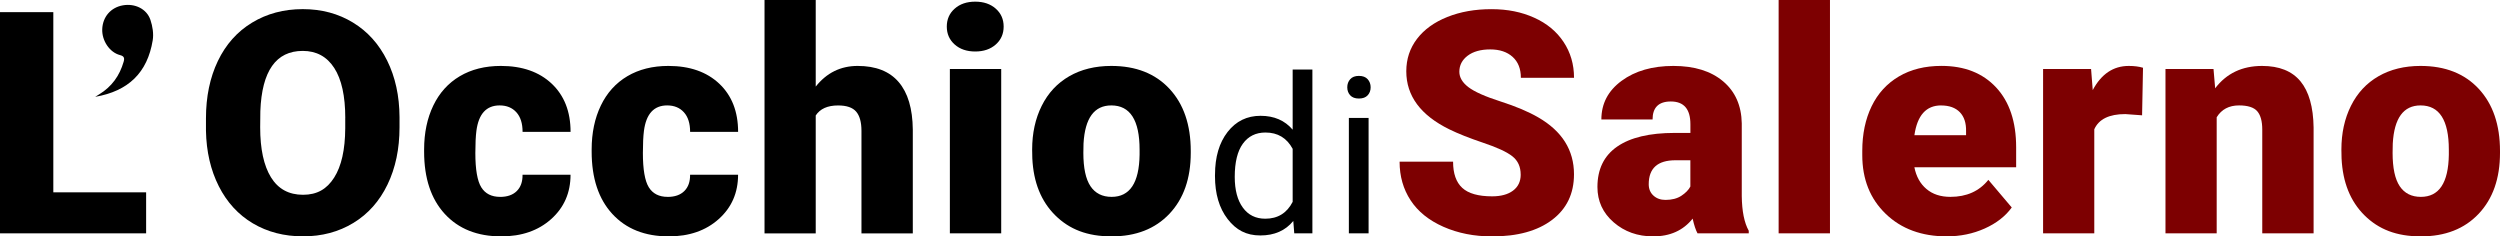
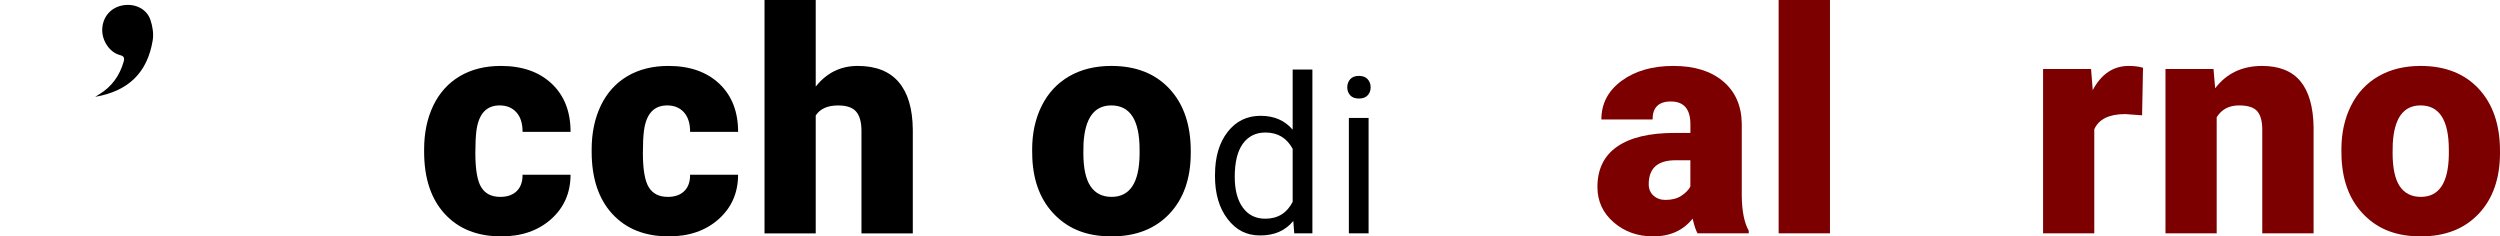
<svg xmlns="http://www.w3.org/2000/svg" id="Livello_1" data-name="Livello 1" viewBox="0 0 755.34 71.43">
  <defs>
    <style>
      .cls-1 {
        fill: #000;
      }

      .cls-1, .cls-2 {
        stroke-width: 0px;
      }

      .cls-2 {
        fill: #7d0001;
      }
    </style>
  </defs>
  <g>
-     <path class="cls-1" d="M16.11,58.11h28.04v12.39H0V3.67h16.11v54.44h0Z" />
-     <path class="cls-1" d="M120.71,38.46c0,6.52-1.21,12.29-3.63,17.3-2.42,5.02-5.85,8.88-10.3,11.59-4.45,2.71-9.52,4.06-15.22,4.06s-10.74-1.31-15.15-3.92c-4.41-2.62-7.84-6.36-10.3-11.22-2.46-4.87-3.76-10.45-3.88-16.75v-3.76c0-6.55,1.2-12.32,3.6-17.33,2.4-5,5.84-8.87,10.33-11.59,4.48-2.72,9.58-4.08,15.31-4.08s10.71,1.35,15.15,4.04c4.44,2.69,7.89,6.53,10.35,11.5,2.46,4.97,3.71,10.67,3.74,17.1v3.08-.02ZM104.32,35.66c0-6.64-1.11-11.68-3.33-15.12s-5.39-5.16-9.52-5.16c-8.08,0-12.35,6.06-12.81,18.18l-.05,4.91c0,6.55,1.09,11.58,3.26,15.1,2.17,3.52,5.4,5.28,9.68,5.28s7.21-1.73,9.41-5.19,3.32-8.43,3.35-14.92v-3.08h0Z" />
    <path class="cls-1" d="M151.09,59.49c2.17,0,3.86-.59,5.05-1.77s1.77-2.82,1.74-4.93h14.5c0,5.45-1.95,9.91-5.85,13.4s-8.93,5.23-15.08,5.23c-7.22,0-12.91-2.26-17.07-6.79-4.16-4.53-6.24-10.8-6.24-18.82v-.64c0-5.02.93-9.45,2.78-13.29,1.85-3.84,4.52-6.79,8.01-8.86,3.49-2.06,7.62-3.1,12.39-3.1,6.46,0,11.58,1.79,15.38,5.37,3.79,3.58,5.69,8.43,5.69,14.55h-14.5c0-2.57-.63-4.54-1.88-5.92s-2.94-2.07-5.05-2.07c-4.01,0-6.35,2.55-7.02,7.67-.21,1.62-.32,3.86-.32,6.7,0,4.99.6,8.45,1.79,10.37s3.09,2.89,5.69,2.89h-.01Z" />
    <path class="cls-1" d="M201.71,59.49c2.17,0,3.86-.59,5.05-1.77s1.77-2.82,1.74-4.93h14.5c0,5.45-1.95,9.91-5.85,13.4s-8.93,5.23-15.08,5.23c-7.22,0-12.91-2.26-17.07-6.79-4.16-4.53-6.24-10.8-6.24-18.82v-.64c0-5.02.93-9.45,2.78-13.29,1.85-3.84,4.52-6.79,8.01-8.86,3.49-2.06,7.62-3.1,12.39-3.1,6.46,0,11.58,1.79,15.38,5.37,3.79,3.58,5.69,8.43,5.69,14.55h-14.5c0-2.57-.63-4.54-1.88-5.92s-2.94-2.07-5.05-2.07c-4.01,0-6.35,2.55-7.02,7.67-.21,1.62-.32,3.86-.32,6.7,0,4.99.6,8.45,1.79,10.37s3.09,2.89,5.69,2.89h-.01Z" />
    <path class="cls-1" d="M246.46,26.16c3.3-4.16,7.53-6.24,12.67-6.24,5.48,0,9.61,1.62,12.39,4.87,2.78,3.24,4.21,8.03,4.27,14.37v31.35h-15.51v-30.98c0-2.63-.54-4.57-1.61-5.81-1.07-1.24-2.89-1.86-5.46-1.86-3.18,0-5.43,1.01-6.75,3.03v35.62h-15.47V.01h15.47v26.16h0Z" />
-     <path class="cls-1" d="M286.06,8.03c0-2.2.79-4.01,2.39-5.42,1.59-1.41,3.66-2.11,6.2-2.11s4.6.7,6.2,2.11c1.59,1.41,2.39,3.21,2.39,5.42s-.8,4.01-2.39,5.42c-1.59,1.41-3.66,2.11-6.2,2.11s-4.61-.7-6.2-2.11c-1.59-1.41-2.39-3.21-2.39-5.42ZM302.5,70.5h-15.51V20.84h15.51v49.66Z" />
    <path class="cls-1" d="M311.85,45.21c0-4.96.96-9.37,2.89-13.24s4.7-6.85,8.31-8.93,7.85-3.12,12.71-3.12c7.44,0,13.29,2.3,17.58,6.91,4.28,4.61,6.43,10.87,6.43,18.79v.55c0,7.74-2.15,13.88-6.45,18.43-4.3,4.54-10.12,6.82-17.46,6.82s-12.75-2.12-17.03-6.36-6.59-9.98-6.93-17.23l-.05-2.62ZM327.32,46.17c0,4.59.72,7.96,2.16,10.1,1.44,2.14,3.56,3.21,6.38,3.21,5.51,0,8.32-4.24,8.45-12.71v-1.56c0-8.9-2.85-13.36-8.54-13.36-5.17,0-7.97,3.84-8.4,11.52l-.05,2.8h0Z" />
    <path class="cls-1" d="M367.1,52.78c0-5.35,1.27-9.65,3.8-12.91,2.54-3.26,5.85-4.88,9.96-4.88s7.32,1.4,9.7,4.19v-18.18h5.96v49.5h-5.48l-.29-3.74c-2.38,2.92-5.7,4.38-9.96,4.38s-7.33-1.65-9.88-4.96-3.82-7.63-3.82-12.96v-.45h0ZM373.06,53.45c0,3.95.82,7.05,2.45,9.28,1.63,2.24,3.89,3.35,6.77,3.35,3.78,0,6.54-1.7,8.28-5.09v-16.02c-1.78-3.29-4.52-4.93-8.22-4.93-2.92,0-5.2,1.13-6.83,3.38s-2.45,5.6-2.45,10.02h0Z" />
    <path class="cls-1" d="M407.06,26.38c0-.97.29-1.78.89-2.45.59-.67,1.47-1,2.63-1s2.04.33,2.64,1c.6.67.9,1.48.9,2.45s-.3,1.77-.9,2.42-1.48.97-2.64.97-2.04-.32-2.63-.97-.89-1.45-.89-2.42ZM413.5,70.5h-5.96v-34.87h5.96v34.87Z" />
    <path class="cls-1" d="M28.74,29.27c.41-.26.83-.52,1.25-.78,3.77-2.29,6.14-5.6,7.36-9.81.33-1.14.16-1.71-1.1-2.04-3.13-.81-5.49-4.35-5.36-7.82.14-3.74,2.59-6.57,6.25-7.21,3.61-.63,7.18,1.05,8.31,4.39.65,1.93,1.02,4.2.69,6.18-1.6,9.76-7.33,15.34-17.39,17.08h0Z" />
  </g>
-   <path class="cls-2" d="M459.45,52.74c0-2.36-.83-4.19-2.5-5.51s-4.6-2.68-8.79-4.08c-4.19-1.41-7.62-2.77-10.28-4.08-8.66-4.25-12.99-10.1-12.99-17.53,0-3.7,1.08-6.97,3.24-9.8s5.21-5.03,9.16-6.61,8.38-2.36,13.31-2.36,9.11.86,12.92,2.57c3.81,1.71,6.77,4.15,8.88,7.32s3.17,6.79,3.17,10.85h-16.06c0-2.72-.83-4.83-2.5-6.33s-3.92-2.25-6.77-2.25-5.15.64-6.82,1.91-2.5,2.88-2.5,4.84c0,1.71.92,3.27,2.75,4.66s5.06,2.83,9.68,4.31,8.41,3.08,11.38,4.8c7.22,4.16,10.83,9.9,10.83,17.21,0,5.84-2.2,10.43-6.61,13.77s-10.45,5-18.13,5c-5.42,0-10.32-.97-14.71-2.91s-7.7-4.61-9.91-7.99c-2.22-3.38-3.33-7.28-3.33-11.68h16.16c0,3.58.92,6.22,2.78,7.92,1.85,1.7,4.86,2.55,9.02,2.55,2.66,0,4.77-.57,6.31-1.72,1.54-1.15,2.32-2.76,2.32-4.84v-.02Z" />
  <path class="cls-2" d="M512.88,70.5c-.55-1.01-1.04-2.49-1.47-4.45-2.85,3.58-6.82,5.37-11.93,5.37-4.68,0-8.66-1.42-11.93-4.25s-4.91-6.39-4.91-10.67c0-5.38,1.99-9.46,5.97-12.21s9.76-4.13,17.35-4.13h4.77v-2.63c0-4.58-1.97-6.87-5.92-6.87-3.67,0-5.51,1.81-5.51,5.44h-15.47c0-4.8,2.04-8.69,6.13-11.69,4.08-3,9.29-4.49,15.63-4.49s11.34,1.55,15.01,4.64,5.55,7.33,5.65,12.71v21.99c.06,4.56.76,8.05,2.11,10.46v.78h-15.48ZM503.19,60.4c1.93,0,3.53-.41,4.8-1.24s2.18-1.76,2.73-2.8v-7.94h-4.5c-5.39,0-8.08,2.42-8.08,7.25,0,1.41.47,2.55,1.42,3.42s2.16,1.31,3.63,1.31h0Z" />
  <path class="cls-2" d="M552.9,70.5h-15.51V0h15.51v70.5Z" />
-   <path class="cls-2" d="M588.23,71.42c-7.62,0-13.79-2.27-18.5-6.82-4.71-4.54-7.07-10.46-7.07-17.74v-1.29c0-5.08.94-9.56,2.82-13.45s4.63-6.89,8.24-9.02,7.89-3.19,12.85-3.19c6.98,0,12.48,2.17,16.52,6.5s6.06,10.37,6.06,18.11v6.01h-30.75c.55,2.79,1.76,4.97,3.63,6.56s4.28,2.39,7.25,2.39c4.9,0,8.72-1.71,11.47-5.14l7.07,8.35c-1.93,2.66-4.66,4.78-8.19,6.36-3.54,1.58-7.34,2.36-11.41,2.36h.01ZM586.49,31.85c-4.53,0-7.22,3-8.08,9h15.61v-1.19c.06-2.48-.57-4.4-1.88-5.76-1.32-1.36-3.2-2.04-5.65-2.04h0Z" />
  <path class="cls-2" d="M647.21,34.84l-5.09-.37c-4.87,0-7.99,1.53-9.36,4.59v31.44h-15.47V20.84h14.5l.5,6.38c2.6-4.87,6.23-7.3,10.88-7.3,1.65,0,3.09.18,4.31.55l-.28,14.37h.01Z" />
  <path class="cls-2" d="M668.78,20.84l.5,5.83c3.43-4.5,8.15-6.75,14.18-6.75,5.17,0,9.03,1.55,11.59,4.64,2.55,3.09,3.88,7.74,3.97,13.95v31.99h-15.51v-31.35c0-2.51-.5-4.35-1.51-5.53s-2.85-1.77-5.51-1.77c-3.03,0-5.28,1.19-6.75,3.58v35.07h-15.47V20.84h14.51Z" />
  <path class="cls-2" d="M707.42,45.21c0-4.96.96-9.37,2.89-13.24s4.7-6.85,8.31-8.93,7.85-3.12,12.71-3.12c7.44,0,13.29,2.3,17.58,6.91,4.28,4.61,6.43,10.87,6.43,18.79v.55c0,7.74-2.15,13.88-6.45,18.43s-10.12,6.82-17.46,6.82-12.75-2.12-17.03-6.36-6.59-9.98-6.93-17.24l-.05-2.62h0ZM722.89,46.17c0,4.59.72,7.96,2.16,10.1,1.44,2.14,3.56,3.21,6.38,3.21,5.51,0,8.32-4.24,8.45-12.71v-1.56c0-8.9-2.85-13.36-8.54-13.36-5.17,0-7.97,3.84-8.4,11.52l-.05,2.8Z" />
</svg>